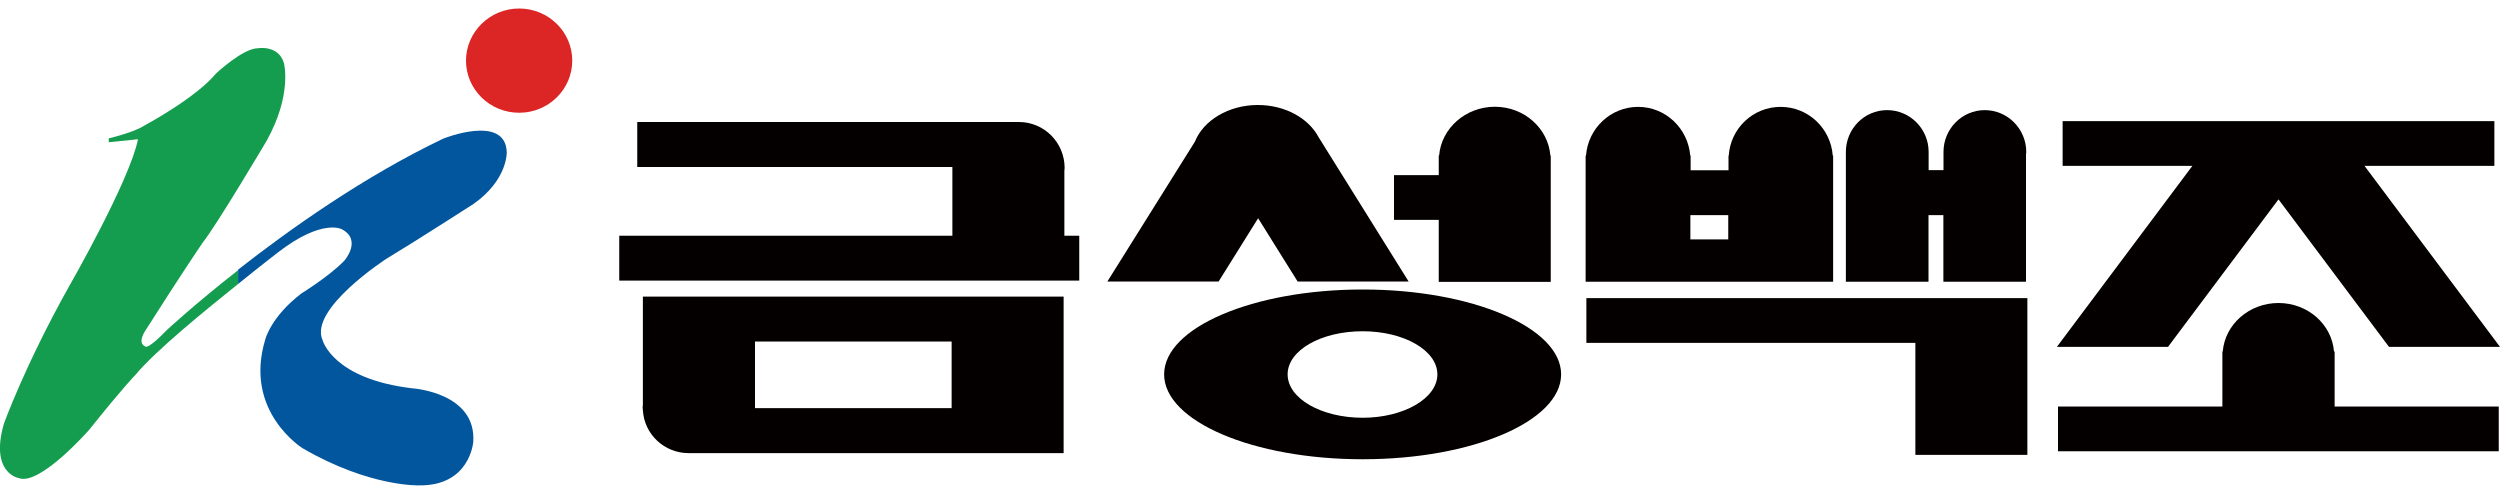
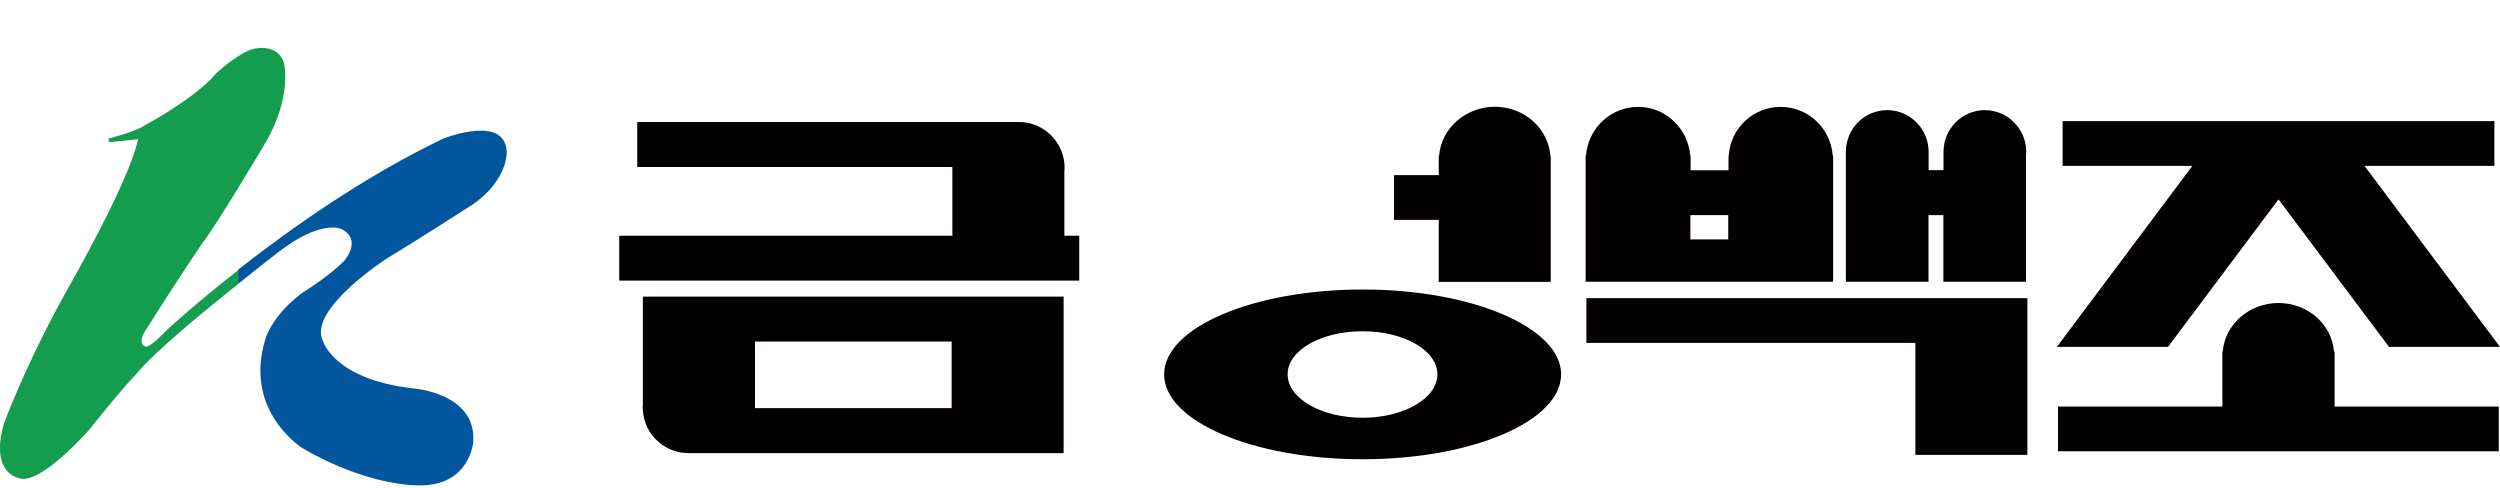
<svg xmlns="http://www.w3.org/2000/svg" width="200" height="39" viewBox="0 0 200 39" fill="none">
  <g id="_ë ì´ì´_1" clip-path="url(#clip0_1271_19879)">
    <path id="Vector" d="M109.01 23.16C100.24 23.16 93.13 26.21 93.13 29.95C93.13 33.69 100.23 36.74 109.01 36.74C117.79 36.74 124.89 33.69 124.89 29.95C124.89 26.21 117.79 23.16 109.01 23.16ZM109.01 33.42C105.71 33.42 103.01 31.88 103.01 29.95C103.01 28.02 105.69 26.5 109.01 26.5C112.33 26.5 114.99 28.04 114.99 29.95C114.99 31.86 112.31 33.42 109.01 33.42Z" fill="#040000" />
    <path id="Vector_2" d="M124.03 12.44C123.85 10.26 121.93 8.54 119.59 8.54C117.25 8.54 115.31 10.26 115.13 12.44H115.1V14.01H111.52V17.59H115.1V22.55H124.06V12.45H124.01L124.03 12.43V12.44Z" fill="#040000" />
-     <path id="Vector_3" d="M100.62 8.4C98.28 8.4 96.27 9.64 95.6 11.32L88.59 22.52H97.49L100.65 17.46L103.81 22.52H112.69L105.49 10.98C104.69 9.46 102.81 8.4 100.63 8.4" fill="#040000" />
    <path id="Vector_4" d="M186.77 28.12H186.72C186.54 25.94 184.62 24.24 182.28 24.24C179.94 24.24 178 25.94 177.82 28.12H177.79V32.52H164.64V36.1H199.9V32.52H186.77V28.12Z" fill="#040000" />
    <path id="Vector_5" d="M173.44 27.75L182.28 15.95L191.12 27.75H200L189.16 13.27H199.55V9.69H165.01V13.27H175.39L164.55 27.75H173.45H173.44Z" fill="#040000" />
    <path id="Vector_6" d="M162.19 23.85H126.91V27.43H153.23V36.39H162.19V23.86V23.85Z" fill="#040000" />
    <path id="Vector_7" d="M147.66 22.54H154.28V17.21H155.47V22.54H162.08V12.33C162.08 12.33 162.1 12.23 162.1 12.15C162.1 10.32 160.61 8.81 158.78 8.81C156.95 8.81 155.48 10.32 155.48 12.15V13.61H154.29V12.15C154.29 10.32 152.81 8.81 150.97 8.81C149.13 8.81 147.67 10.32 147.67 12.15V22.53L147.66 22.54Z" fill="#040000" />
    <path id="Vector_8" d="M85.15 18.86V13.66C85.15 13.66 85.17 13.52 85.17 13.44C85.17 11.4 83.53 9.76 81.51 9.76H50.98V13.36H76.19V18.86H49.54V22.45H86.34V18.86H85.15Z" fill="#040000" />
    <path id="Vector_9" d="M76.13 23.73H51.43V32.38C51.43 32.38 51.41 32.52 51.41 32.59C51.41 32.67 51.43 32.75 51.43 32.82C51.54 34.75 53.15 36.25 55.09 36.25H85.09V23.73H76.13ZM76.13 32.65H60.4V27.32H76.13V32.65Z" fill="#040000" />
    <path id="Vector_10" d="M19.08 21.59C15.55 24.35 13.35 26.4 13.35 26.4C11.79 28.02 11.63 27.72 11.63 27.72C10.92 27.43 11.66 26.4 11.66 26.4C14.59 21.78 16.23 19.39 16.23 19.39C17.32 18.03 21.31 11.3 21.31 11.3C23.41 7.56 22.71 5.03 22.71 5.03C22.26 3.57 20.63 3.86 20.63 3.86C19.44 3.86 17.29 5.87 17.29 5.87C15.65 7.86 11.52 10.06 11.52 10.06C10.72 10.59 8.7 11.07 8.7 11.07V11.38L11.04 11.14C10.38 14.45 5.52 22.92 5.52 22.92C2 29.2 0.31 33.9 0.31 33.9C-0.83 37.88 1.51 38.25 1.51 38.25C3.19 38.88 7.12 34.4 7.12 34.4C10.01 30.79 10.81 30.02 10.81 30.02C12.45 28.03 16.57 24.71 19.07 22.7V21.59H19.08Z" fill="#149D4F" />
    <path id="Vector_11" d="M19.07 22.7C20.91 21.21 22.28 20.16 22.28 20.16C25.76 17.48 27.33 18.33 27.33 18.33C29 19.2 27.55 20.85 27.55 20.85C26.36 22.09 24.12 23.47 24.12 23.47C21.68 25.33 21.23 27.13 21.23 27.13C19.45 32.92 24.21 35.86 24.21 35.86C29.55 38.97 33.53 38.83 33.53 38.83C37.6 38.88 37.86 35.36 37.86 35.36C38.13 31.41 33.03 31.07 33.03 31.07C26.62 30.33 25.81 27.22 25.81 27.22C24.67 24.73 30.93 20.69 30.93 20.69C32.97 19.47 37.89 16.31 37.89 16.31C40.63 14.37 40.54 12.17 40.54 12.17C40.43 9.09 35.46 11.09 35.46 11.09C29.13 14.11 23.19 18.33 19.05 21.57V22.69H19.07V22.7Z" fill="#02569D" />
-     <path id="Vector_12" d="M45.78 4.85C45.78 7.14 43.89 9.02 41.53 9.02C39.17 9.02 37.28 7.14 37.28 4.85C37.28 2.56 39.19 0.68 41.53 0.68C43.87 0.68 45.78 2.54 45.78 4.85Z" fill="#DC2525" />
    <path id="Vector_13" d="M146.65 22.54V12.45H146.62C146.46 10.27 144.66 8.55 142.45 8.55C140.24 8.55 138.44 10.27 138.3 12.45H138.28V13.62H135.25V12.45H135.22C135.04 10.27 133.25 8.55 131.05 8.55C128.85 8.55 127.04 10.27 126.88 12.45H126.85V22.54H146.67H146.65ZM138.26 19.15H135.23V17.21H138.26V19.15Z" fill="#040000" />
  </g>
  <defs>
    <clipPath id="clip0_1271_19879">
      <rect width="200" height="38.15" fill="white" transform="translate(0 0.68)" />
    </clipPath>
  </defs>
</svg>